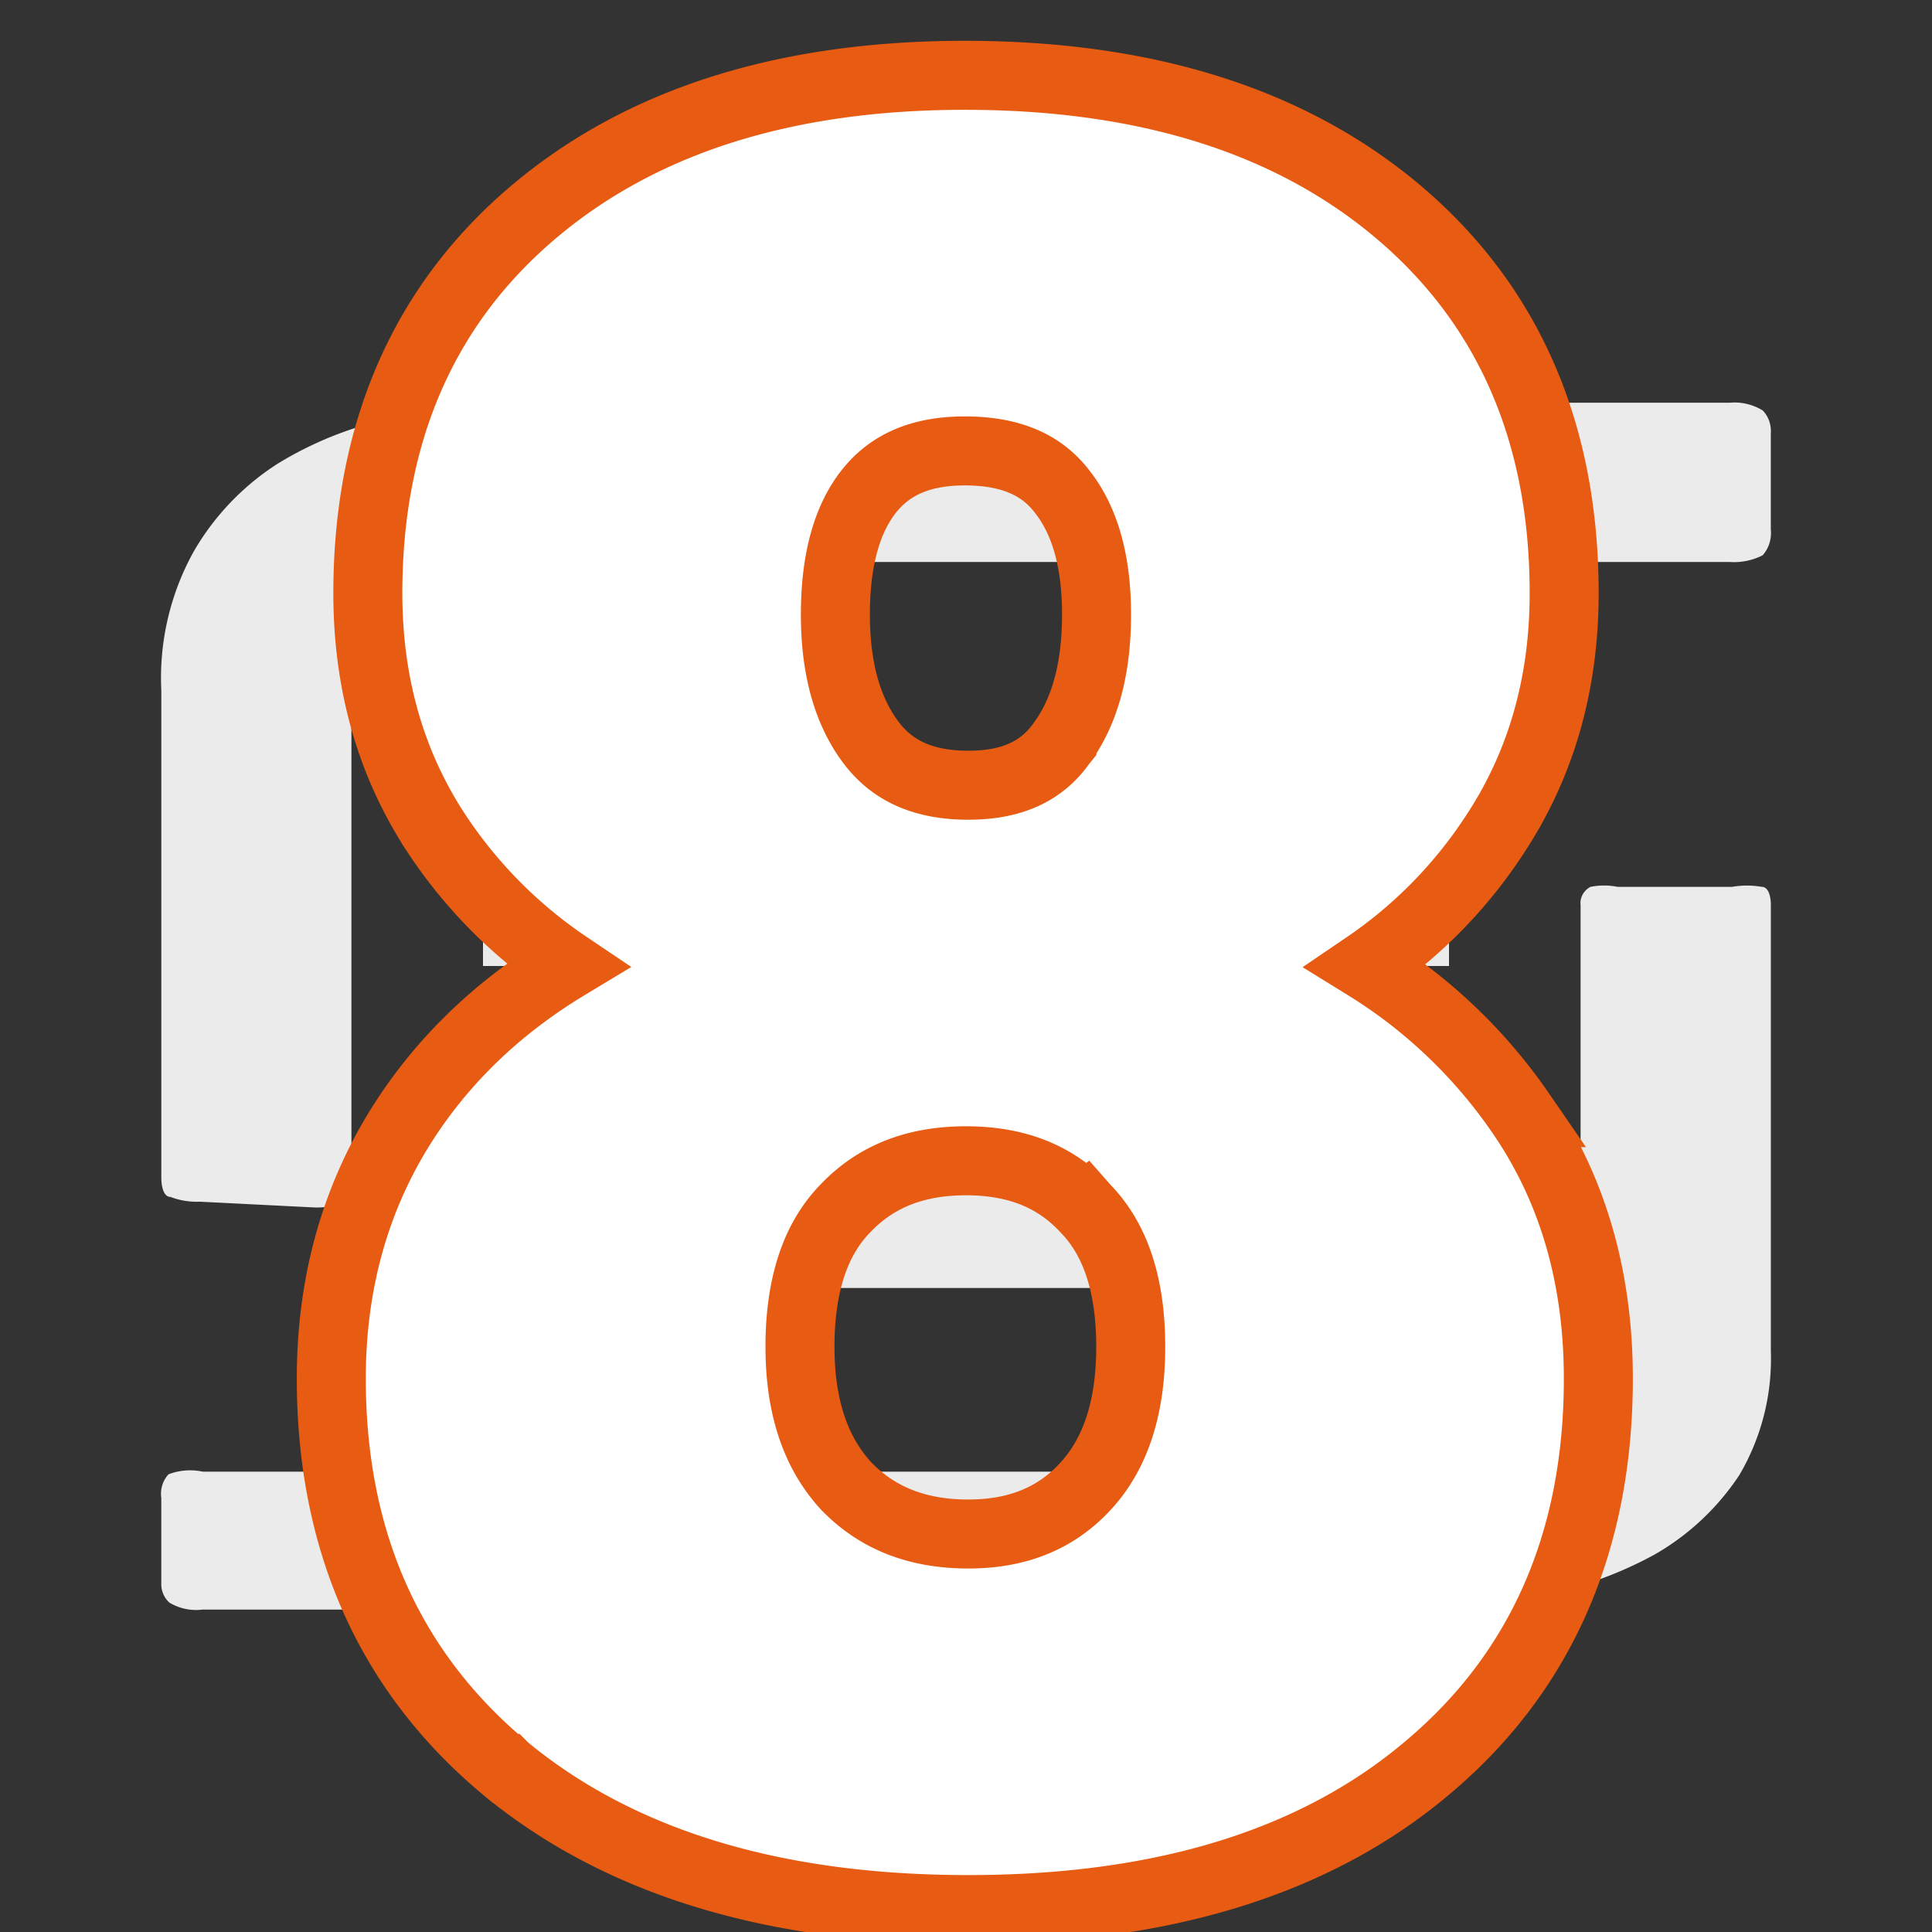
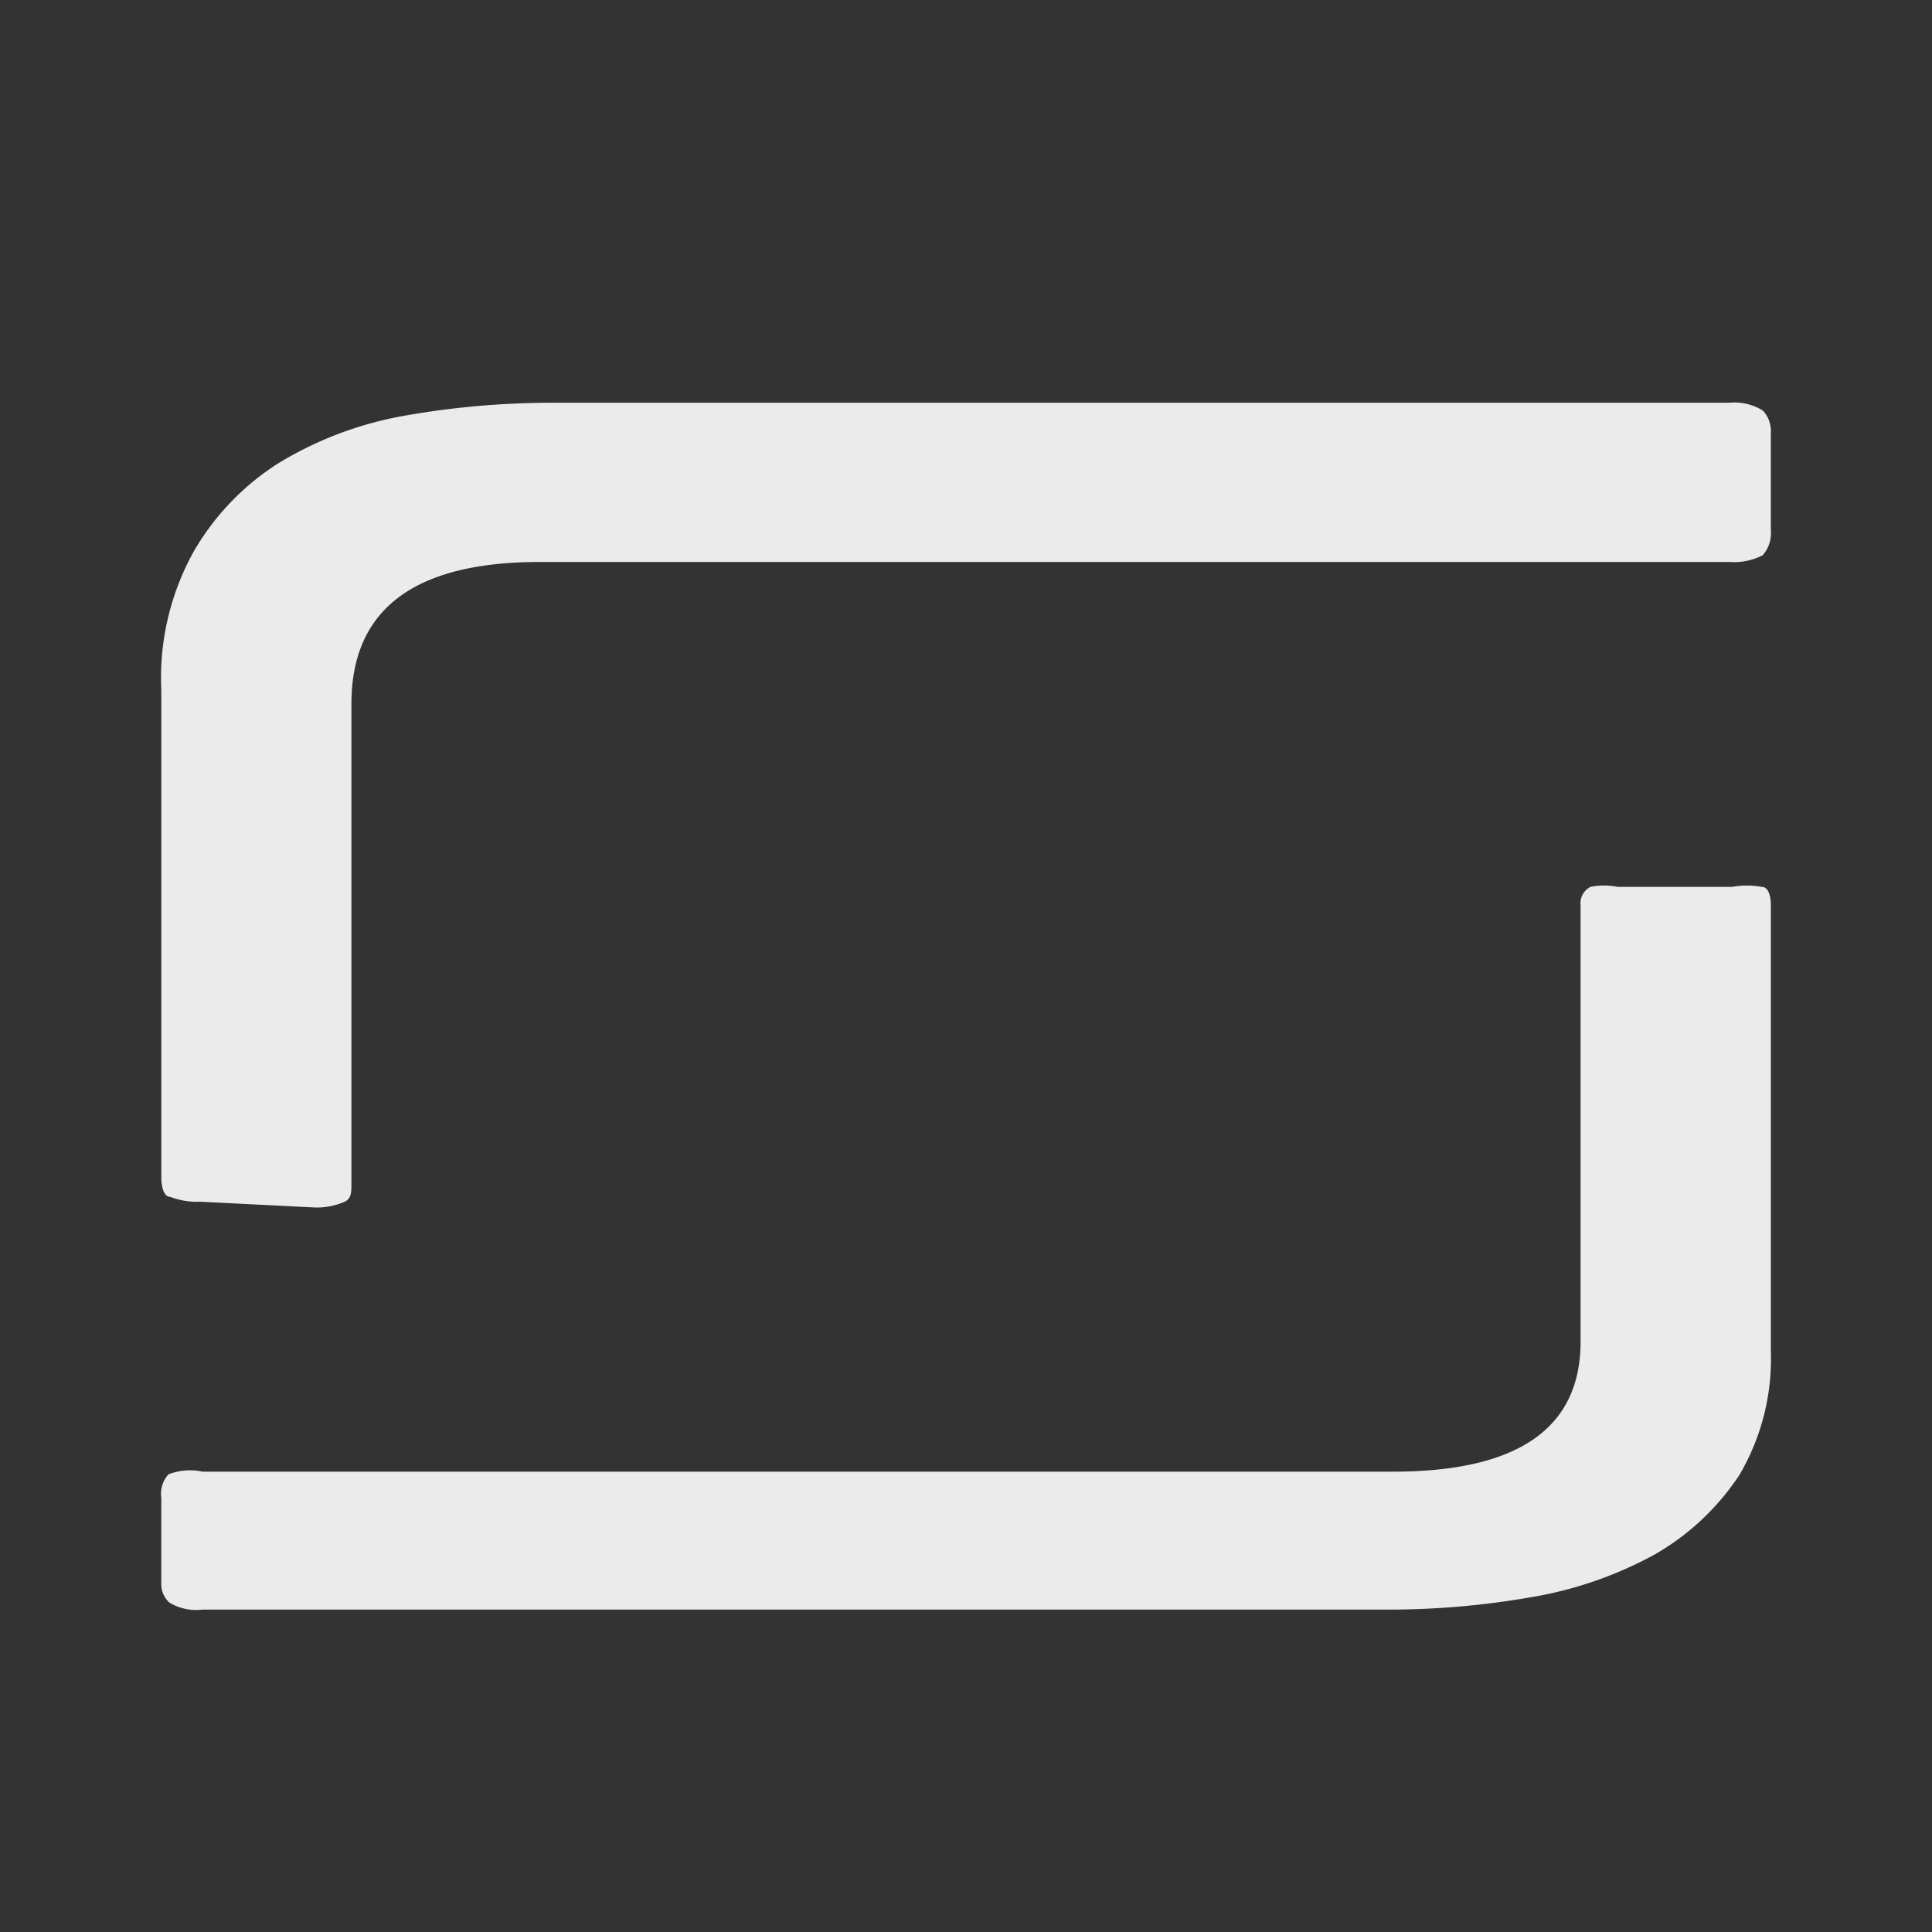
<svg xmlns="http://www.w3.org/2000/svg" width="56" height="56" viewBox="0 0 56 56" fill="none">
  <rect x="0" y="0" width="56" height="56" fill="#333333" stroke="none" />
  <path d="M50.205 25.706c.285-.05.578-.05.863 0 .183 0 .261.253.261.53v12.93a6.634 6.634 0 01-.915 3.592 7.27 7.27 0 01-2.456 2.302 11.323 11.323 0 01-3.607 1.24c-1.44.251-2.902.37-4.365.354H5.877a1.503 1.503 0 01-.967-.202.723.723 0 01-.235-.506v-2.53a.834.834 0 01.21-.683c.315-.12.66-.147.992-.076h34.5c3.634 0 5.437-1.265 5.437-3.77v-12.65a.517.517 0 01.06-.309.54.54 0 01.228-.222 1.99 1.99 0 01.784 0h3.32zM5.798 34.832a2.148 2.148 0 01-.862-.14c-.183 0-.26-.277-.26-.555V20.014a7.539 7.539 0 01.94-4.03 7.443 7.443 0 012.455-2.558 10.525 10.525 0 013.579-1.363 24.576 24.576 0 014.388-.389h34.088c.336-.033.674.045.967.223a.84.84 0 01.188.305c.04.116.056.239.047.362v2.78c.014.136 0 .273-.04.402a.96.96 0 01-.195.348c-.301.153-.634.22-.967.195h-34.48c-3.63 0-5.46 1.362-5.46 4.114v13.9c0 .279 0 .473-.26.556-.26.103-.534.15-.81.14l-3.318-.167z" fill="#EBEBEB" />
-   <path d="M42 32.667H14v4.666h28v-4.666zm0-9.334H14V28h28v-4.667z" fill="#EBEBEB" />
-   <path d="M14.646 51.257l.003.003c3.353 2.765 7.865 4.09 13.42 4.09 5.53 0 10.001-1.324 13.289-4.096 3.328-2.787 4.971-6.59 4.971-11.293 0-2.932-.742-5.518-2.261-7.711a14.97 14.97 0 00-4.473-4.256 13.536 13.536 0 003.77-3.861c1.323-2.023 1.973-4.347 1.973-6.936 0-4.583-1.57-8.294-4.76-11.015-3.17-2.702-7.412-3.999-12.612-3.999-5.157 0-9.376 1.298-12.544 4-3.19 2.72-4.76 6.431-4.76 11.014 0 2.59.65 4.915 1.975 6.94a13.724 13.724 0 003.803 3.845c-1.904 1.148-3.45 2.596-4.619 4.349-1.485 2.228-2.218 4.783-2.218 7.63 0 4.687 1.67 8.49 5.043 11.296zM31.44 35.005l.007.008.007.008c.833.85 1.321 2.136 1.321 4.017 0 1.83-.475 3.134-1.308 4.04-.838.91-1.938 1.386-3.4 1.386-1.511 0-2.661-.48-3.544-1.395-.856-.933-1.335-2.238-1.335-4.031 0-1.88.489-3.167 1.321-4.017h0l.008-.008c.858-.895 1.987-1.367 3.482-1.367s2.607.472 3.44 1.36zm-.66-13.475h0l-.008.01c-.553.782-1.392 1.22-2.705 1.22-1.34 0-2.224-.443-2.823-1.241-.656-.875-1.03-2.08-1.03-3.707 0-1.663.369-2.814.978-3.58.595-.744 1.467-1.162 2.773-1.162 1.364 0 2.235.426 2.8 1.152h0l.008.01c.635.795 1.011 1.95 1.011 3.58 0 1.632-.365 2.842-1.004 3.718z" fill="#fff" stroke="#E75B12" stroke-width="2" />
</svg>